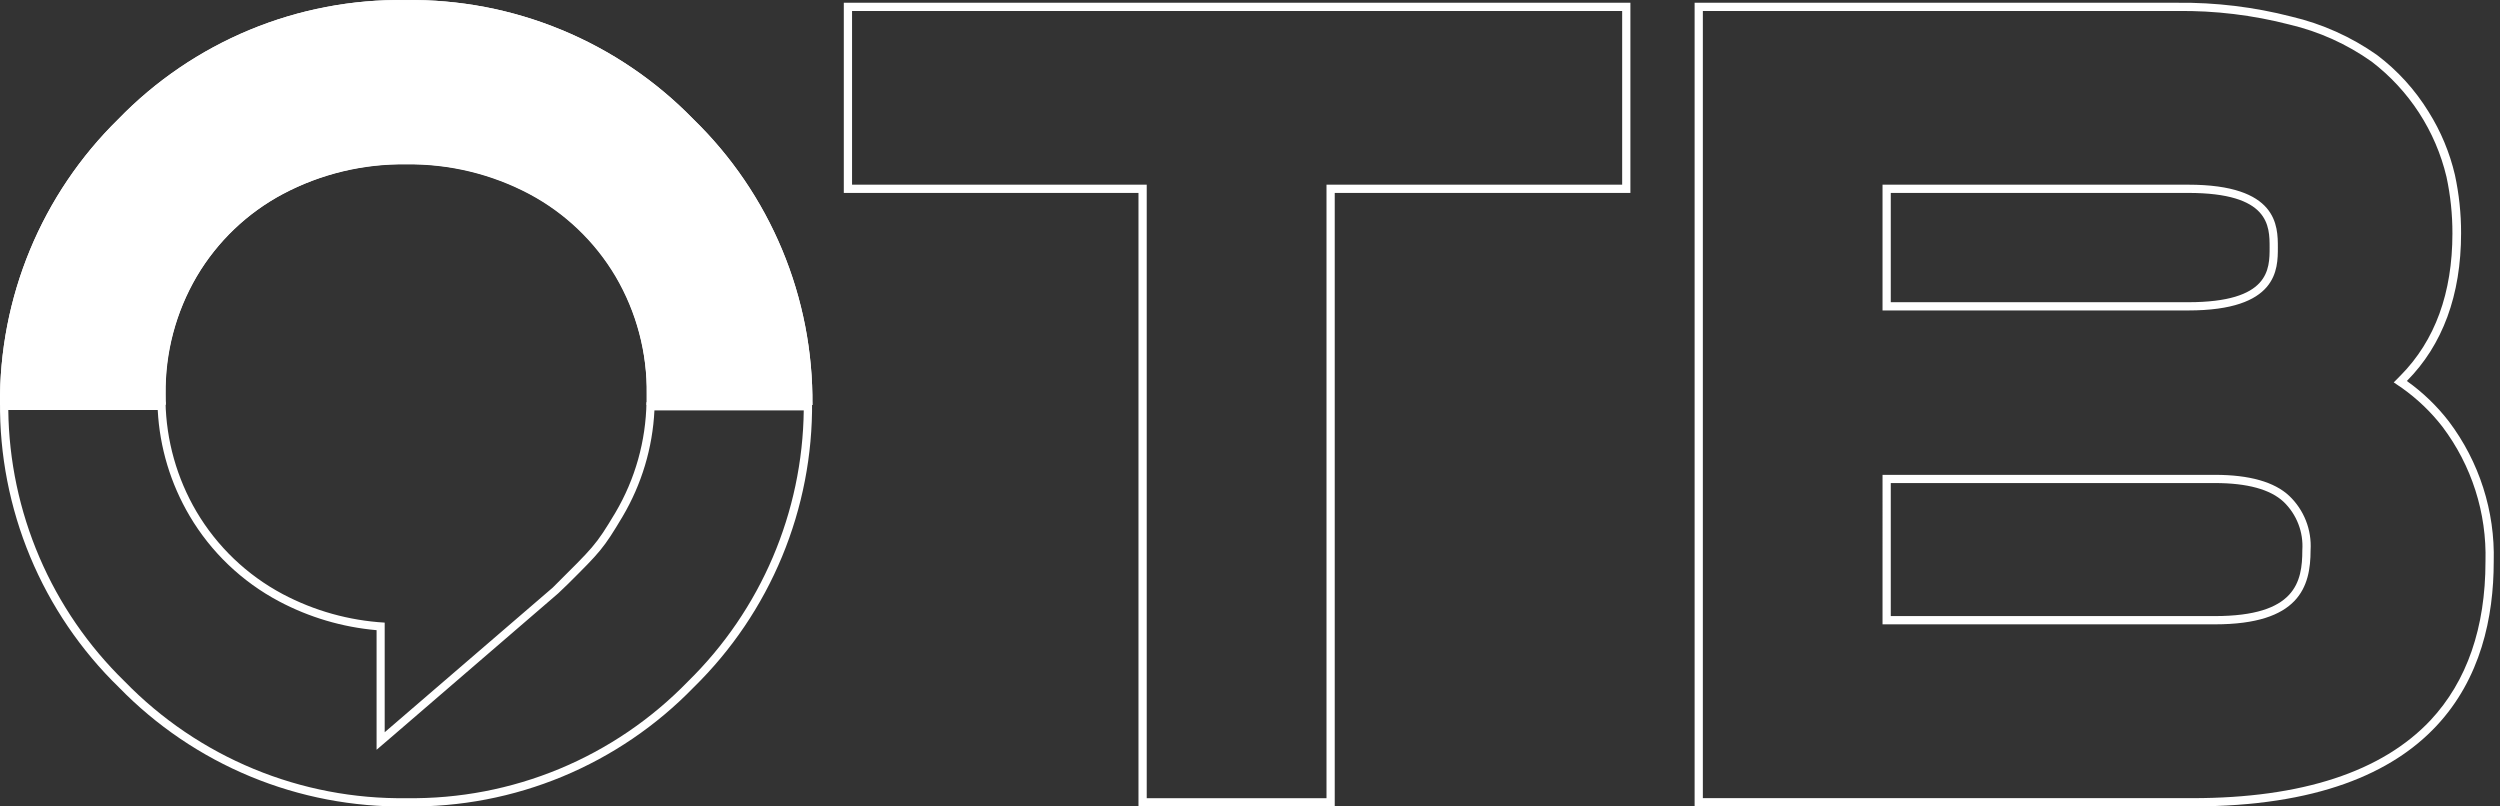
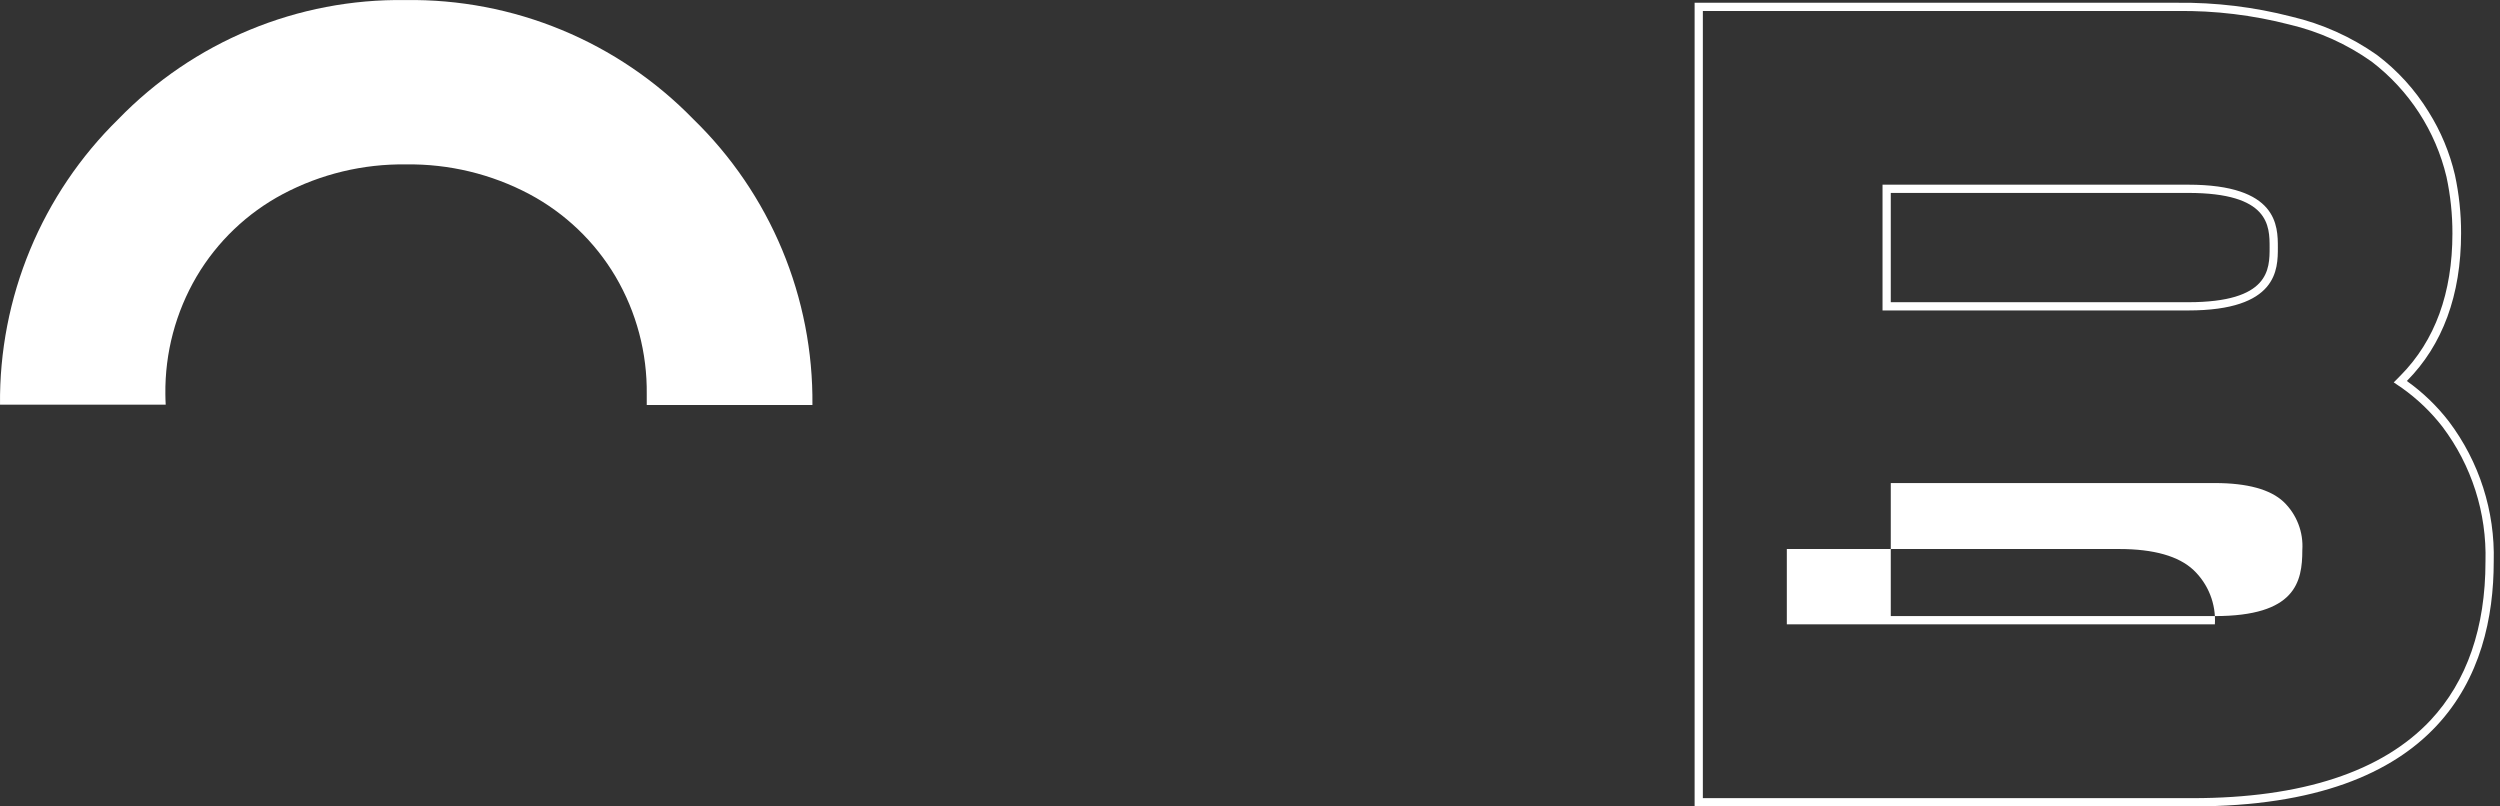
<svg xmlns="http://www.w3.org/2000/svg" version="1.1" id="Layer_1" x="0px" y="0px" viewBox="0 0 155 50" enable-background="new 0 0 155 50" xml:space="preserve">
  <rect x="0" y="0" width="155" height="50" fill="#333333" stroke="none" />
-   <path fill="#FFFFFF" d="M100.574,0.682V11.45H82.243v38.037H71.097V11.45h-18.27V0.682H100.574z M101.085,0.171H52.316v11.79h18.27  v38.037h12.168V11.961h18.331V0.171z" />
-   <path fill="#FFFFFF" d="M134.972,0.682c2.355-0.031,4.705,0.253,6.985,0.843c1.824,0.43,3.547,1.207,5.075,2.289  c2.33,1.776,3.974,4.304,4.651,7.155c0.247,1.152,0.37,2.327,0.367,3.506c0,3.69-1.078,6.644-3.214,8.805l-0.424,0.429l0.511,0.347  c0.948,0.672,1.791,1.479,2.504,2.397c1.816,2.404,2.759,5.354,2.673,8.366c0,4.088-1.145,7.415-3.409,9.838  c-3,3.189-7.977,4.829-14.754,4.829h-30.36V0.682H134.972z M116.717,19.248h18.95c5.56,0,5.56-2.555,5.56-3.899s0-3.899-5.56-3.899  h-18.95V19.248z M116.717,38.709h20.605c5.233,0,5.934-2.325,5.934-4.599c0.038-0.624-0.06-1.249-0.289-1.83  c-0.229-0.582-0.582-1.107-1.035-1.537c-0.92-0.864-2.468-1.303-4.599-1.303h-20.616V38.709z M134.972,0.171h-29.906v49.826h30.871  c15.434,0,18.674-8.253,18.674-15.178c0.085-3.127-0.896-6.191-2.78-8.688c-0.74-0.961-1.619-1.806-2.607-2.509  c2.218-2.233,3.363-5.325,3.363-9.163c0.003-1.216-0.126-2.429-0.383-3.618c-0.323-1.381-0.872-2.698-1.625-3.899  c-0.839-1.37-1.928-2.569-3.21-3.536c-1.598-1.124-3.397-1.931-5.299-2.376C139.752,0.433,137.365,0.144,134.972,0.171z   M117.228,18.737v-6.776h18.439c5.049,0,5.049,2.044,5.049,3.388s0,3.388-5.049,3.388H117.228z M117.228,38.197v-8.248h20.094  c2.009,0,3.44,0.393,4.262,1.165c0.401,0.384,0.712,0.852,0.912,1.369c0.201,0.517,0.285,1.072,0.248,1.626  c0,1.973-0.419,4.088-5.422,4.088H117.228z" />
-   <path fill="#FFFFFF" d="M49.833,25.422c-0.071,6.339-2.653,12.391-7.18,16.829c-2.261,2.331-4.974,4.176-7.973,5.42  c-2.999,1.244-6.221,1.862-9.468,1.816c-3.252,0.047-6.479-0.57-9.484-1.814c-3.005-1.243-5.725-3.087-7.993-5.418  c-2.252-2.192-4.05-4.808-5.289-7.697c-1.239-2.889-1.896-5.994-1.932-9.137h9.265c0.119,2.316,0.798,4.57,1.978,6.567  c1.323,2.242,3.241,4.074,5.54,5.294c1.877,0.996,3.934,1.604,6.051,1.789v7.415l0.848-0.726l10.41-8.969l0.618-0.593  c1.988-1.978,2.192-2.182,3.373-4.165c1.185-2.002,1.864-4.263,1.978-6.587h9.26 M50.344,24.936H40.082  c-0.038,2.407-0.7,4.763-1.922,6.838c-1.257,2.106-1.364,2.131-3.889,4.656l-10.42,8.969v-6.797  c-2.21-0.129-4.366-0.732-6.322-1.768c-2.218-1.18-4.067-2.948-5.345-5.11c-1.217-2.069-1.879-4.417-1.921-6.817H0.001  c-0.033,3.296,0.603,6.566,1.869,9.609c1.267,3.044,3.138,5.799,5.5,8.098c2.315,2.379,5.092,4.261,8.159,5.531  c3.067,1.27,6.361,1.901,9.681,1.854c3.315,0.048,6.604-0.583,9.666-1.854c3.062-1.271,5.831-3.155,8.138-5.535  c2.352-2.304,4.214-5.059,5.474-8.1c1.26-3.041,1.893-6.306,1.86-9.597L50.344,24.936z" />
+   <path fill="#FFFFFF" d="M134.972,0.682c2.355-0.031,4.705,0.253,6.985,0.843c1.824,0.43,3.547,1.207,5.075,2.289  c2.33,1.776,3.974,4.304,4.651,7.155c0.247,1.152,0.37,2.327,0.367,3.506c0,3.69-1.078,6.644-3.214,8.805l-0.424,0.429l0.511,0.347  c0.948,0.672,1.791,1.479,2.504,2.397c1.816,2.404,2.759,5.354,2.673,8.366c0,4.088-1.145,7.415-3.409,9.838  c-3,3.189-7.977,4.829-14.754,4.829h-30.36V0.682H134.972z M116.717,19.248h18.95c5.56,0,5.56-2.555,5.56-3.899s0-3.899-5.56-3.899  h-18.95V19.248z M116.717,38.709h20.605c0.038-0.624-0.06-1.249-0.289-1.83  c-0.229-0.582-0.582-1.107-1.035-1.537c-0.92-0.864-2.468-1.303-4.599-1.303h-20.616V38.709z M134.972,0.171h-29.906v49.826h30.871  c15.434,0,18.674-8.253,18.674-15.178c0.085-3.127-0.896-6.191-2.78-8.688c-0.74-0.961-1.619-1.806-2.607-2.509  c2.218-2.233,3.363-5.325,3.363-9.163c0.003-1.216-0.126-2.429-0.383-3.618c-0.323-1.381-0.872-2.698-1.625-3.899  c-0.839-1.37-1.928-2.569-3.21-3.536c-1.598-1.124-3.397-1.931-5.299-2.376C139.752,0.433,137.365,0.144,134.972,0.171z   M117.228,18.737v-6.776h18.439c5.049,0,5.049,2.044,5.049,3.388s0,3.388-5.049,3.388H117.228z M117.228,38.197v-8.248h20.094  c2.009,0,3.44,0.393,4.262,1.165c0.401,0.384,0.712,0.852,0.912,1.369c0.201,0.517,0.285,1.072,0.248,1.626  c0,1.973-0.419,4.088-5.422,4.088H117.228z" />
  <path fill="#FFFFFF" d="M10.253,24.446c-0.032-2.565,0.638-5.09,1.937-7.303c1.278-2.162,3.128-3.931,5.345-5.11  c2.352-1.245,4.979-1.878,7.64-1.84c2.661-0.038,5.288,0.595,7.64,1.84c2.217,1.181,4.066,2.949,5.346,5.11  c1.3,2.212,1.969,4.737,1.937,7.303c0,0.225,0,0.445,0,0.664h10.272c0.033-3.301-0.605-6.575-1.875-9.622  c-1.27-3.047-3.146-5.805-5.514-8.105c-2.316-2.378-5.092-4.259-8.16-5.528c-3.068-1.269-6.361-1.899-9.681-1.851  c-3.315-0.049-6.604,0.581-9.666,1.851c-3.062,1.27-5.832,3.153-8.139,5.533c-2.352,2.305-4.213,5.061-5.474,8.103  c-1.26,3.042-1.893,6.307-1.86,9.6h10.272C10.263,24.87,10.253,24.65,10.253,24.446z" />
-   <path fill="#FFFFFF" d="M25.139,0.003c-3.315-0.049-6.604,0.581-9.666,1.851c-3.062,1.27-5.832,3.153-8.139,5.533  c-2.352,2.305-4.213,5.061-5.474,8.103c-1.26,3.042-1.893,6.307-1.86,9.6h10.272c0-0.22,0-0.44,0-0.664  c-0.031-2.565,0.638-5.09,1.937-7.303c1.278-2.162,3.128-3.931,5.346-5.11c2.352-1.245,4.979-1.878,7.64-1.84  c2.661-0.038,5.288,0.594,7.64,1.84c2.217,1.181,4.066,2.949,5.346,5.11c1.296,2.22,1.959,4.753,1.916,7.323  c0,0.225,0,0.445,0,0.664h10.272c0.033-3.301-0.605-6.575-1.875-9.622c-1.27-3.047-3.146-5.805-5.514-8.105  c-2.316-2.378-5.092-4.259-8.16-5.528C31.752,0.585,28.458-0.045,25.139,0.003z" />
</svg>